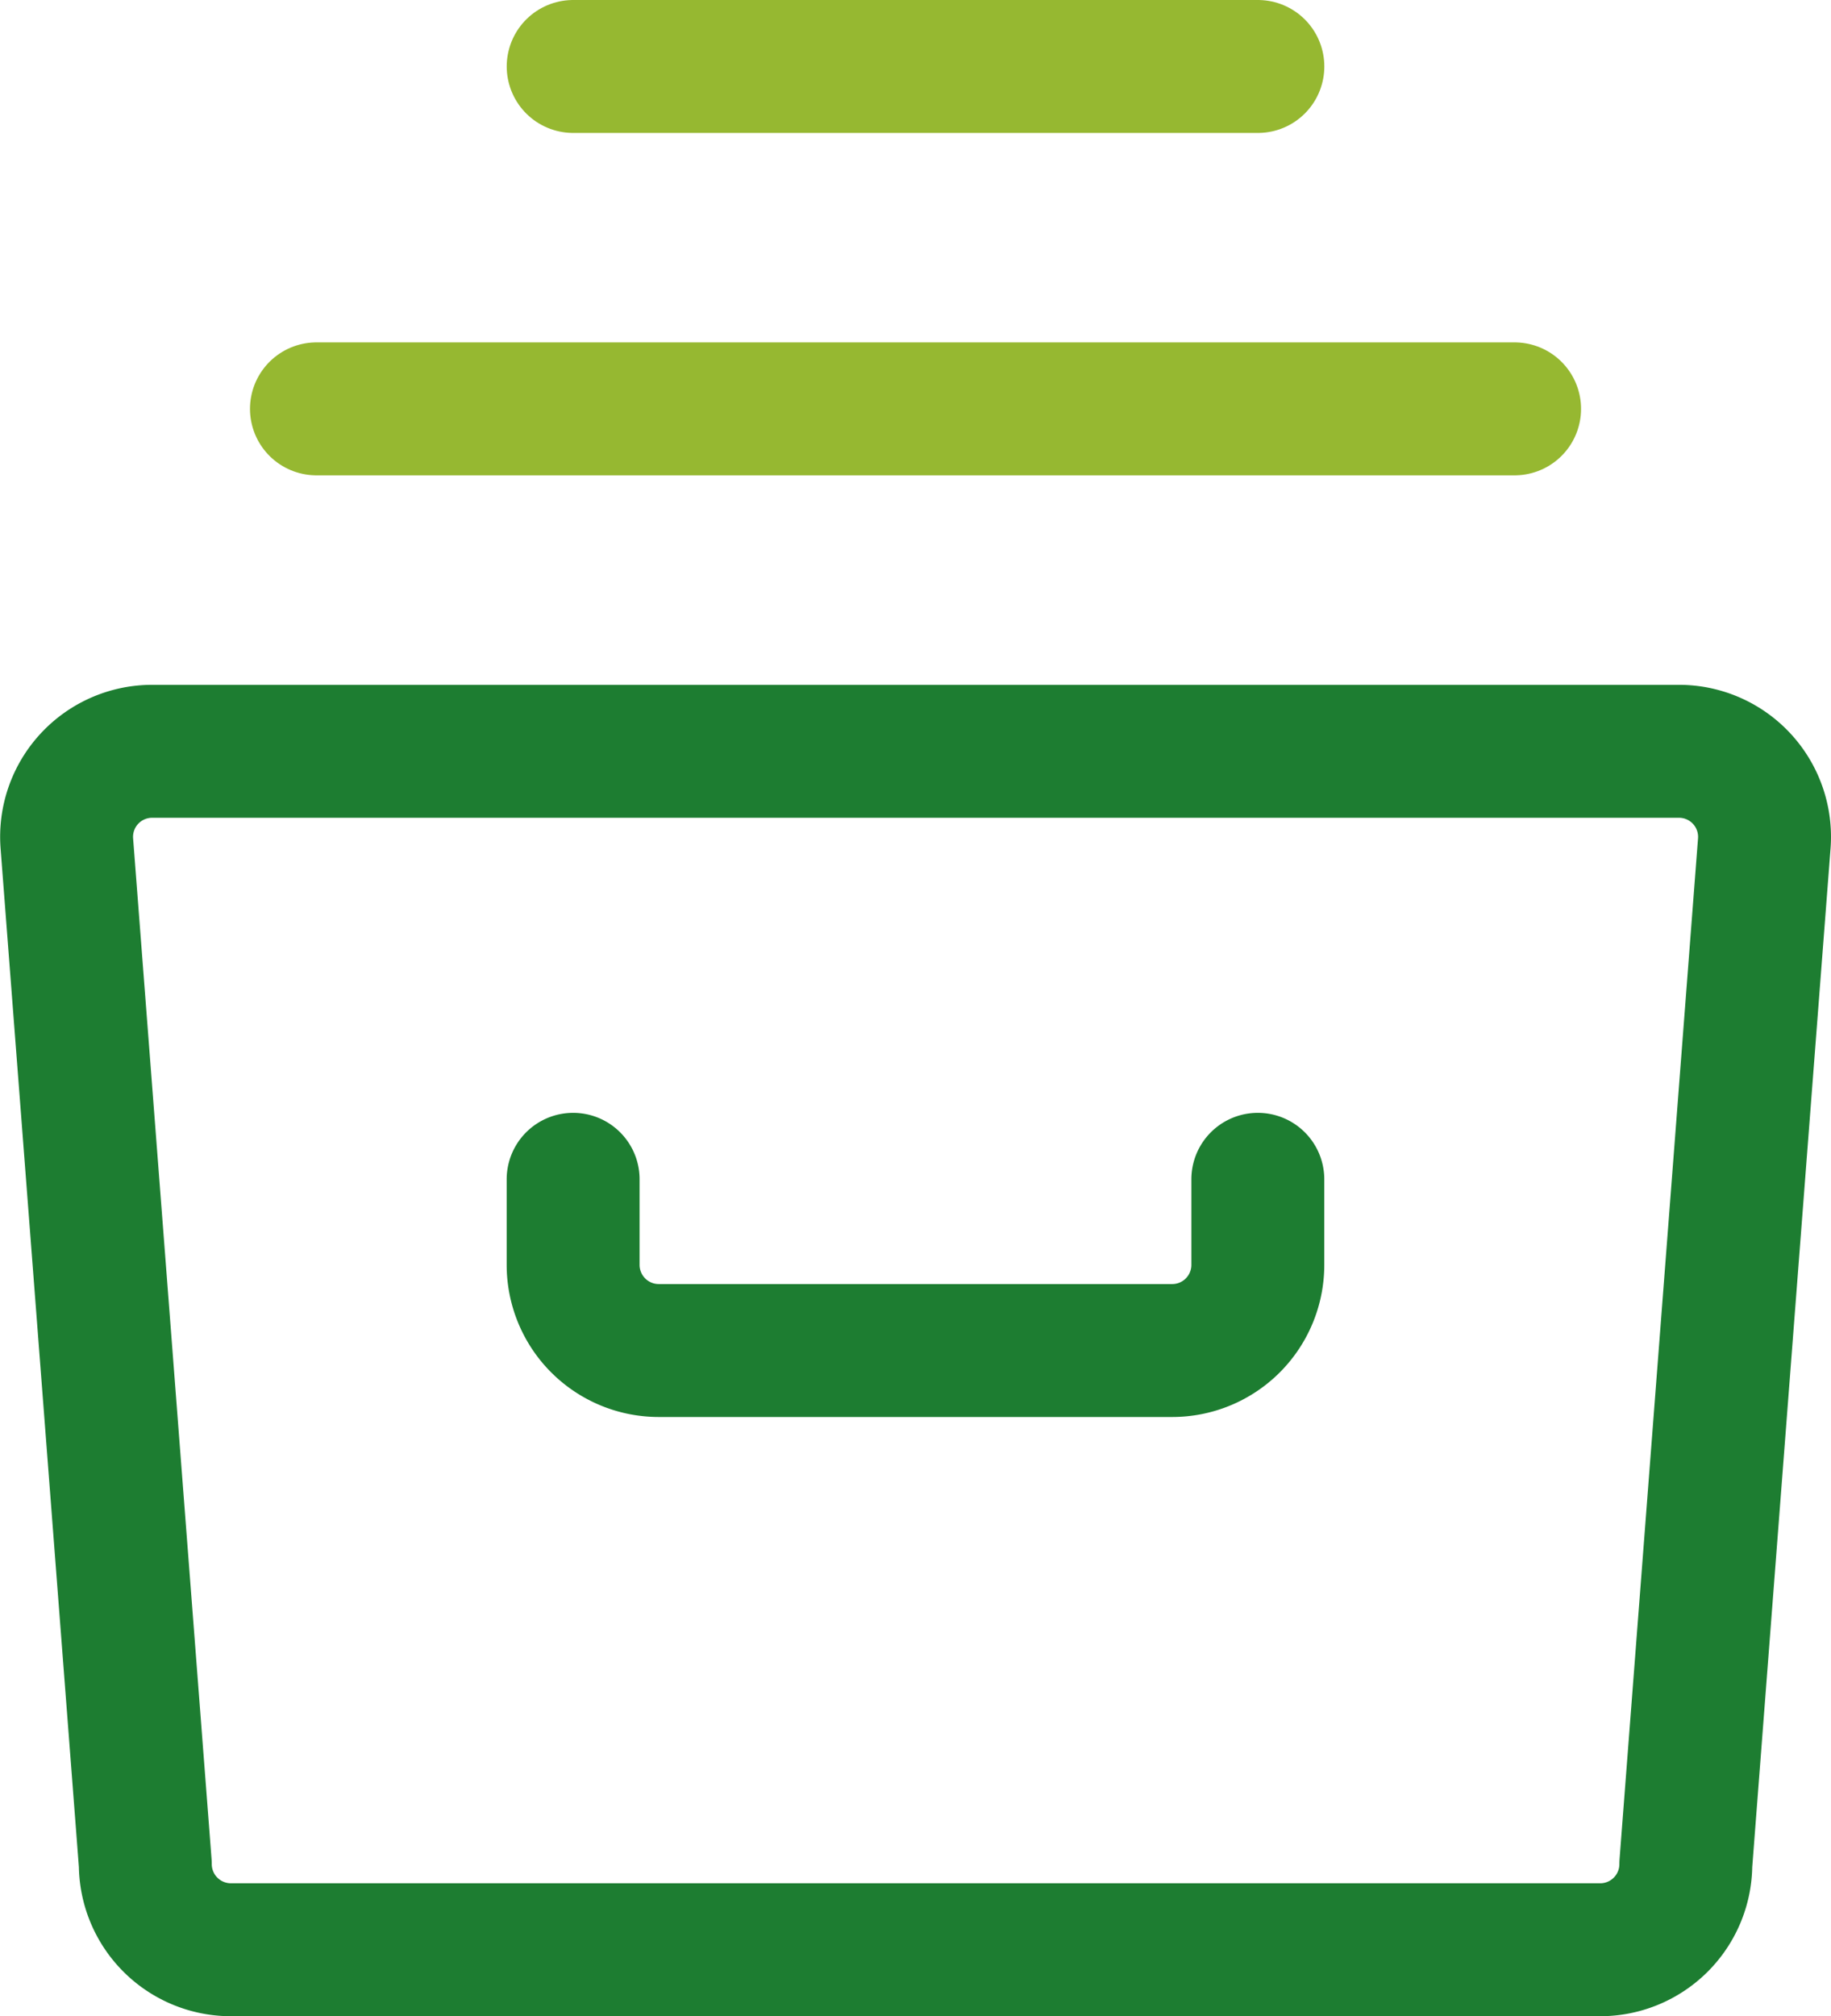
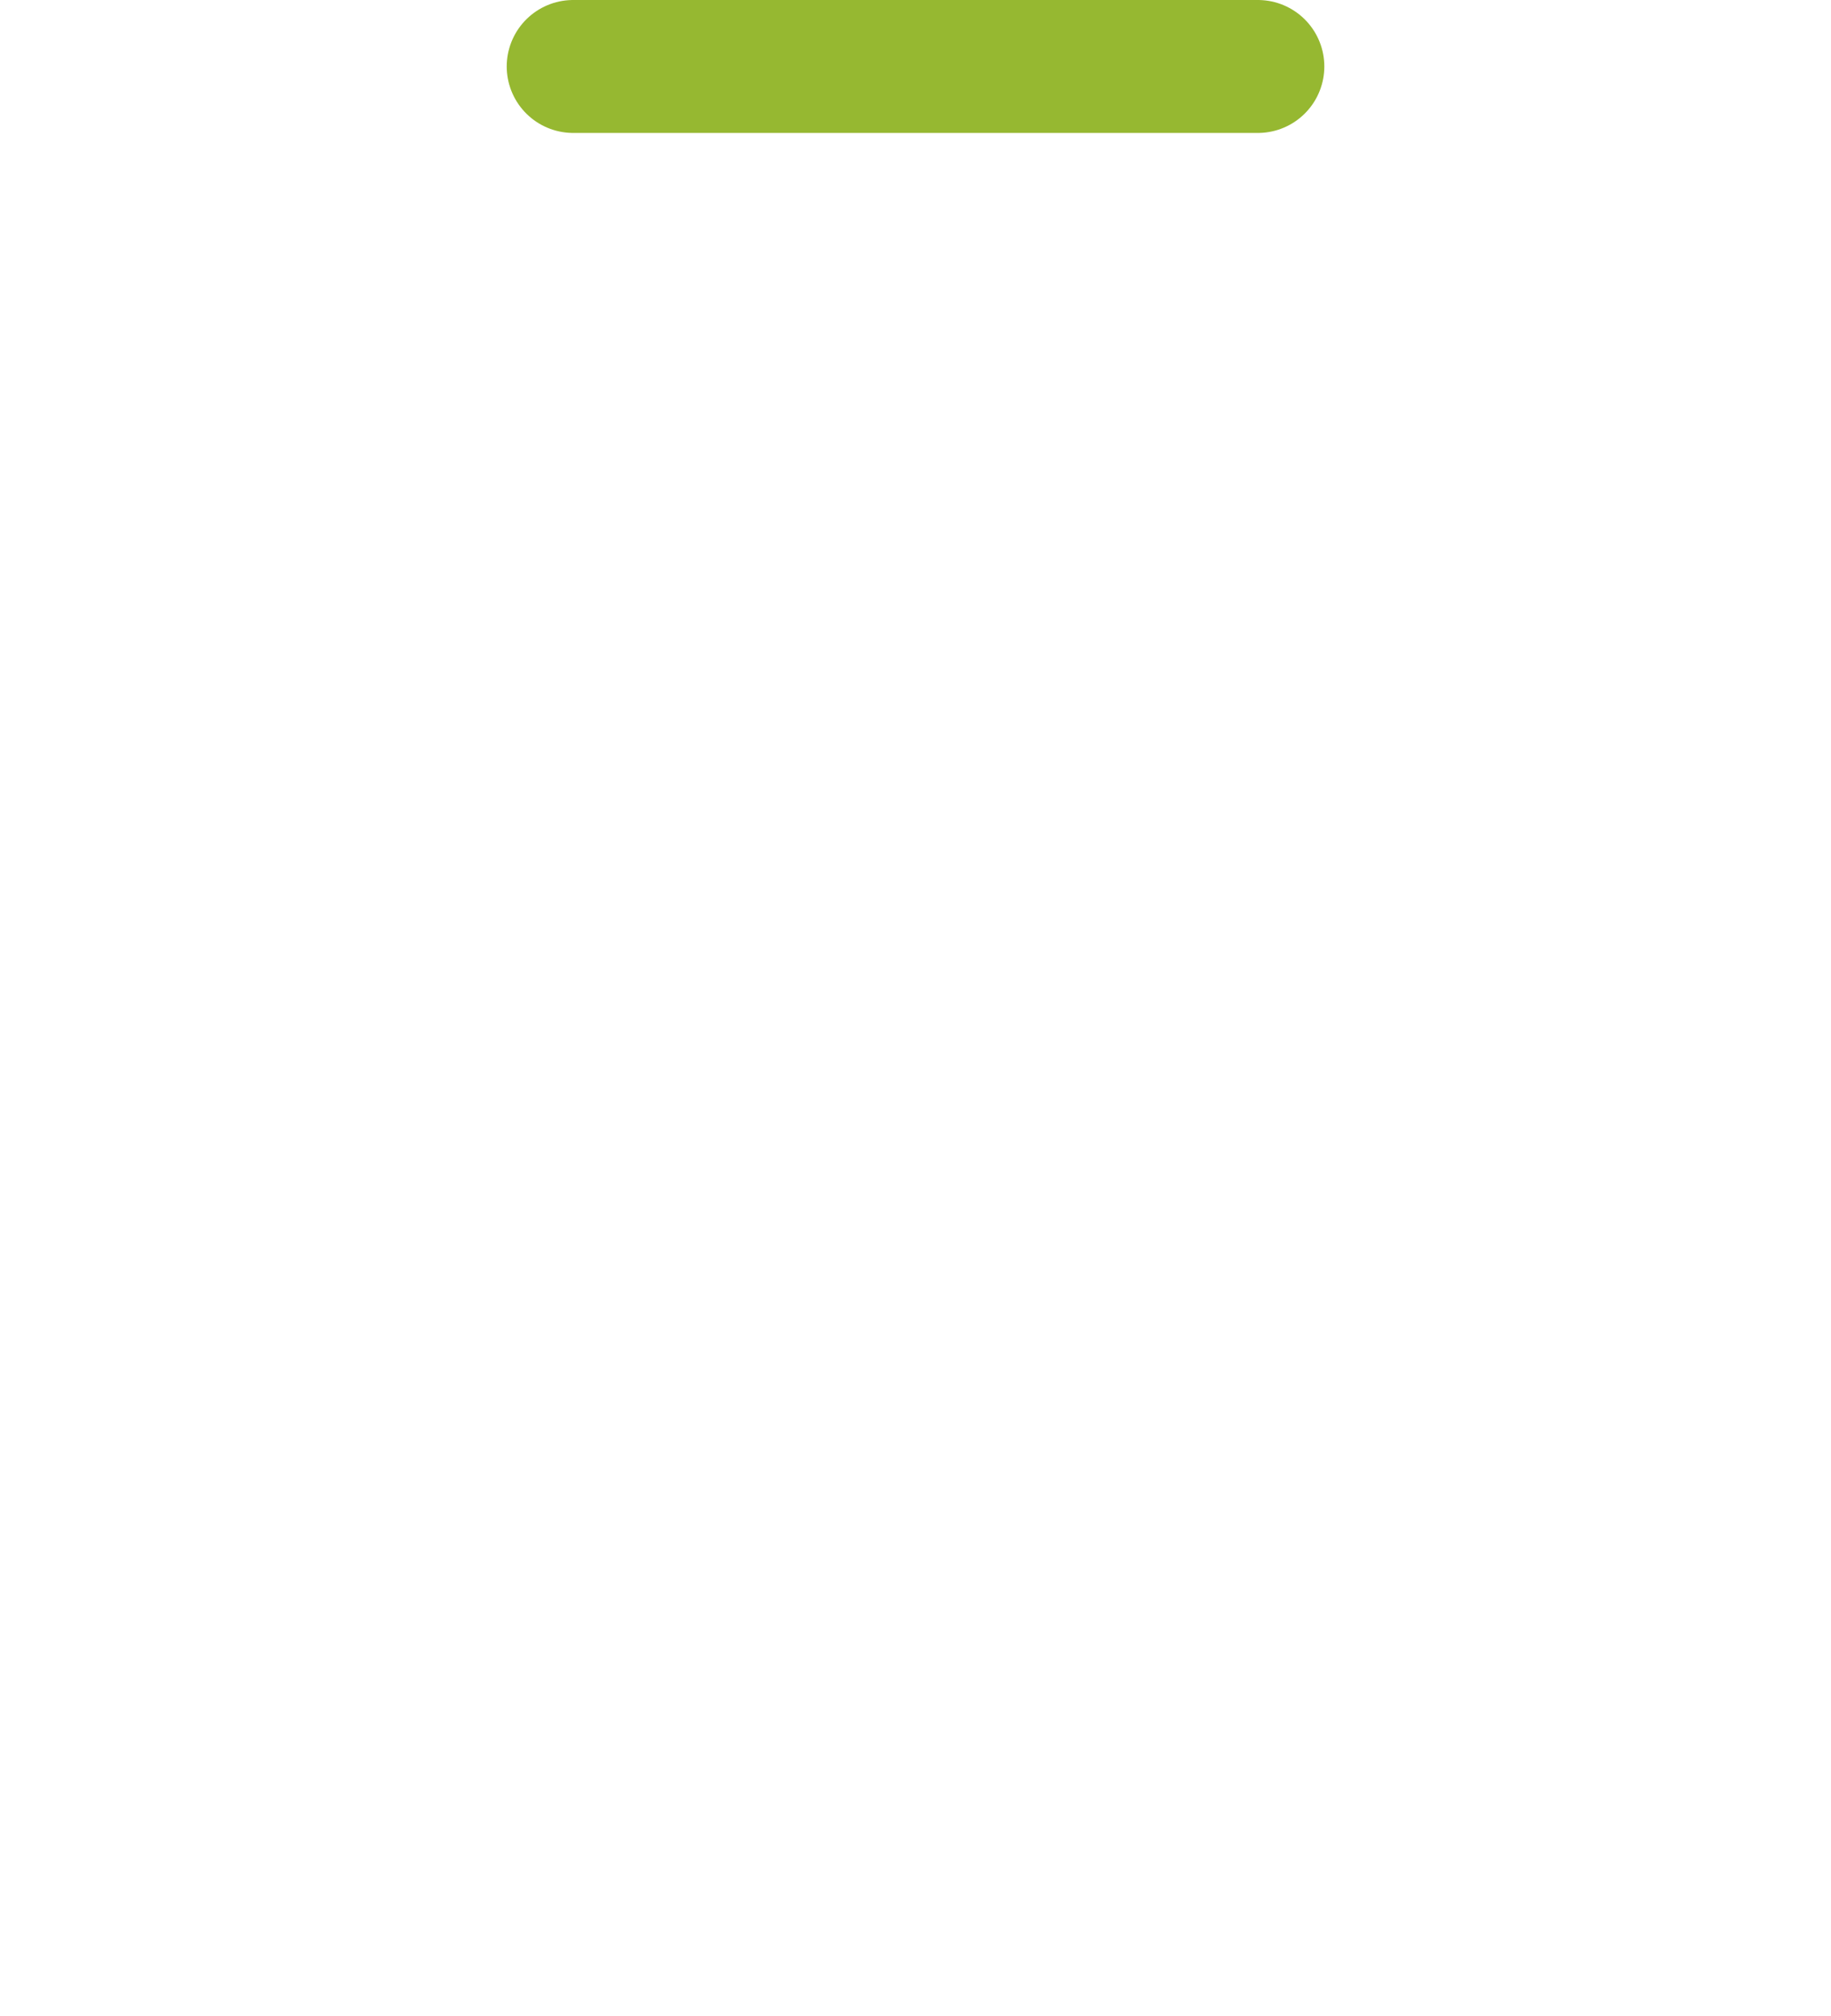
<svg xmlns="http://www.w3.org/2000/svg" width="41.33" height="45.5" viewBox="0 0 41.33 45.5">
  <g fill="none" stroke-linecap="round" stroke-linejoin="round" stroke-width="3">
-     <path stroke="#1d7d31" d="M3.434 16.955h34.464a1.931 1.931 0 0 1 1.926 2.081l-1.771 23.033a1.933 1.933 0 0 1-1.932 1.932H5.212a1.933 1.933 0 0 1-1.932-1.932L1.509 19.036a1.931 1.931 0 0 1 1.925-2.081z" data-name="Path 63" />
-     <path stroke="#96b831" d="M7.143 9.227h27.045" data-name="Line 61" />
    <path stroke="#96b831" d="M12.938 1.5h15.455" data-name="Line 62" />
-     <path stroke="#1d7d31" d="M28.392 26.614v1.932a1.932 1.932 0 0 1-1.932 1.932H14.869a1.933 1.933 0 0 1-1.932-1.932v-1.932" data-name="Path 64" />
  </g>
</svg>